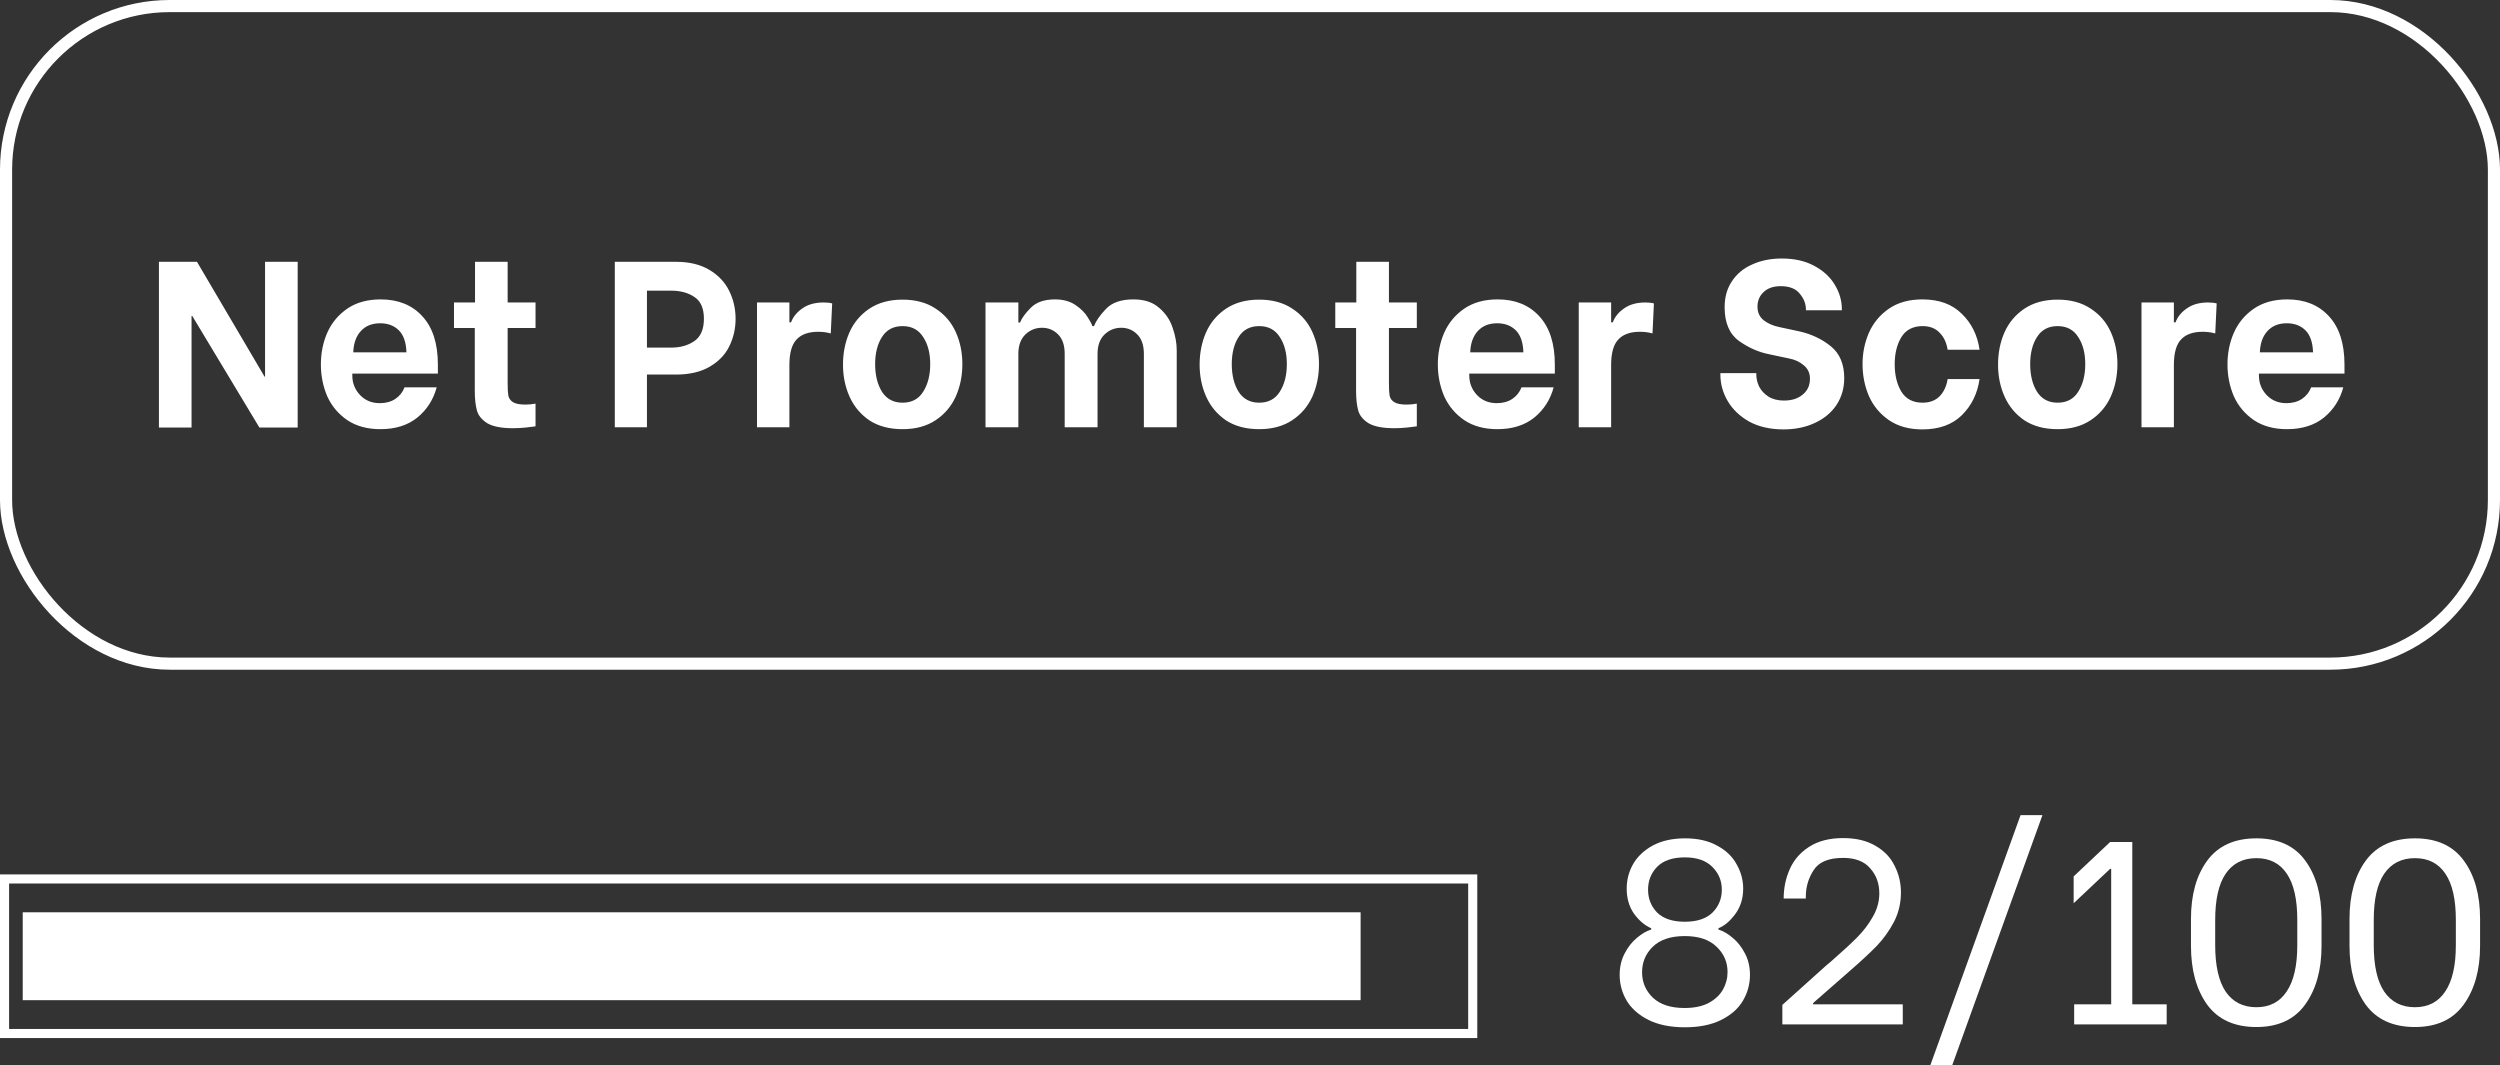
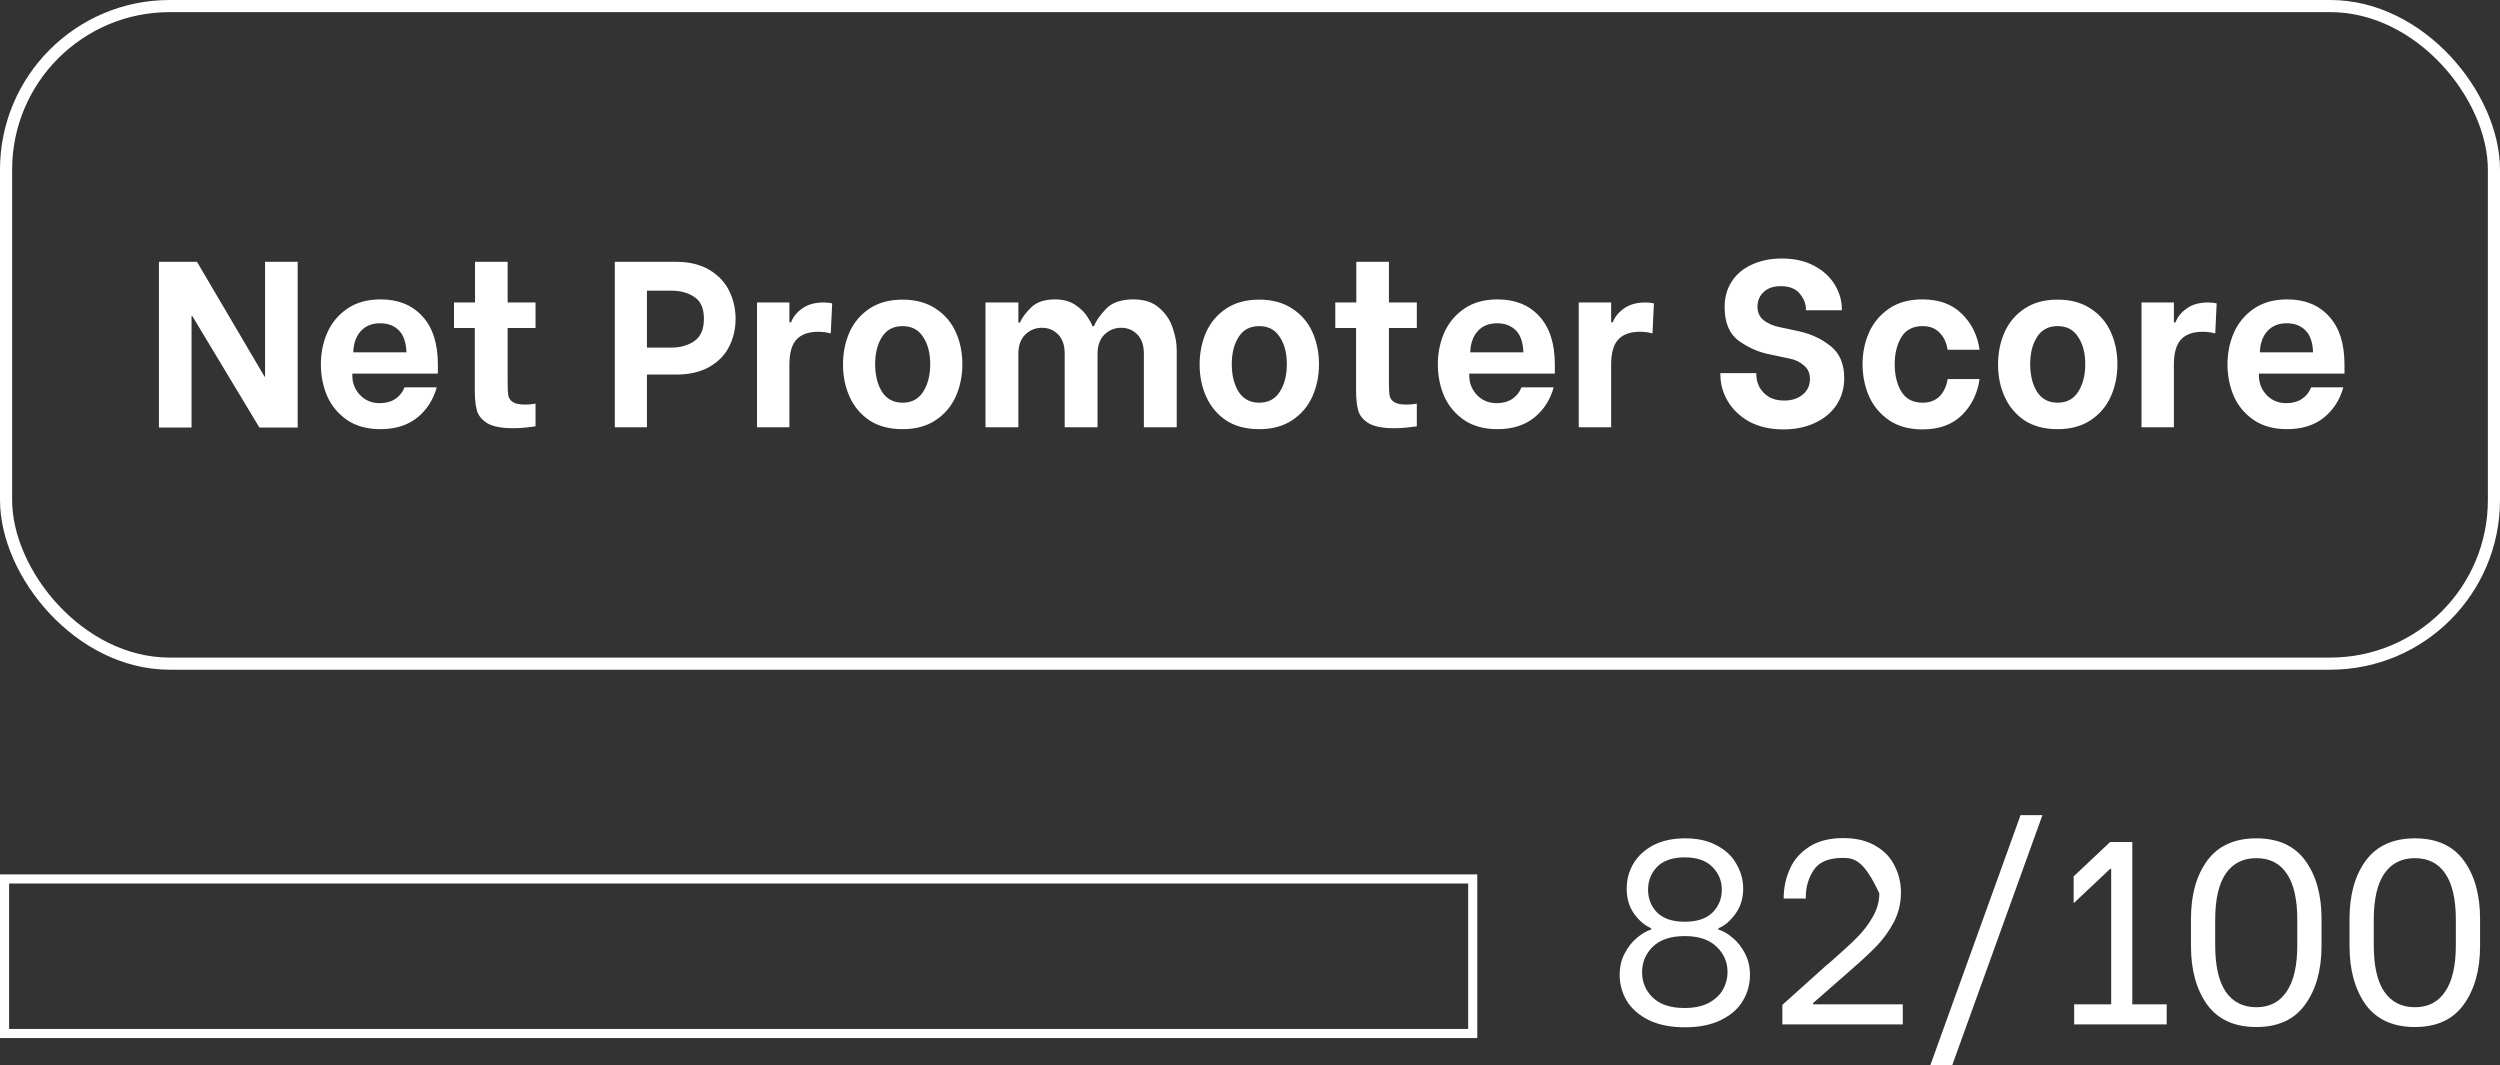
<svg xmlns="http://www.w3.org/2000/svg" width="1650" height="703" viewBox="0 0 1650 703" fill="none">
  <rect x="0" y="0" width="1650" height="703" fill="#333333" stroke="none" />
  <rect x="4" y="4" width="1642" height="434" rx="108" stroke="white" stroke-width="8" />
  <path d="M104.892 172.8H130.008L174.624 248.616H174.936V172.8H196.464V282.156H171.192L126.888 208.524H126.42V282.156H104.892V172.8ZM251.091 283.248C242.459 283.248 235.179 281.272 229.251 277.32C223.323 273.264 218.903 268.012 215.991 261.564C213.183 255.012 211.779 247.992 211.779 240.504C211.779 233.016 213.183 226.048 215.991 219.6C218.903 213.048 223.323 207.744 229.251 203.688C235.179 199.632 242.511 197.604 251.247 197.604C262.791 197.604 271.943 201.296 278.703 208.68C285.567 216.064 288.999 226.724 288.999 240.66V246.588H232.527V247.836C232.527 252.828 234.243 257.144 237.675 260.784C241.107 264.32 245.423 266.088 250.623 266.088C254.679 266.088 258.111 265.152 260.919 263.28C263.727 261.408 265.755 258.86 267.003 255.636H288.219C286.035 263.748 281.771 270.404 275.427 275.604C269.083 280.7 260.971 283.248 251.091 283.248ZM268.251 232.548C268.043 225.996 266.379 221.16 263.259 218.04C260.139 214.92 256.031 213.36 250.935 213.36C245.527 213.36 241.263 215.076 238.143 218.508C235.023 221.94 233.359 226.62 233.151 232.548H268.251ZM335.046 216.48V253.14C335.046 256.78 335.202 259.484 335.514 261.252C335.93 263.02 336.97 264.424 338.634 265.464C340.298 266.504 343.002 267.024 346.746 267.024C348.93 267.024 351.166 266.816 353.454 266.4V281.376C352.31 281.584 350.23 281.844 347.214 282.156C344.302 282.468 341.442 282.624 338.634 282.624C331.042 282.624 325.374 281.532 321.63 279.348C317.99 277.06 315.702 274.252 314.766 270.924C313.83 267.492 313.362 263.124 313.362 257.82V216.48H299.634V199.632H313.518V172.8H335.046V199.632H353.454V216.48H335.046ZM446.175 172.8C454.911 172.8 462.243 174.568 468.171 178.104C474.099 181.64 478.467 186.268 481.275 191.988C484.083 197.708 485.487 203.844 485.487 210.396C485.487 216.948 484.083 223.032 481.275 228.648C478.571 234.16 474.255 238.632 468.327 242.064C462.399 245.496 455.015 247.212 446.175 247.212H426.987V282H405.771V172.8H446.175ZM442.899 229.428C449.035 229.428 454.183 227.972 458.343 225.06C462.503 222.148 464.583 217.26 464.583 210.396C464.583 203.532 462.503 198.748 458.343 196.044C454.287 193.236 449.139 191.832 442.899 191.832H426.987V229.428H442.899ZM499.629 199.632H521.001V212.736H522.093C523.445 209.096 525.941 206.028 529.581 203.532C533.221 200.932 537.901 199.632 543.621 199.632C545.805 199.632 547.677 199.84 549.237 200.256L548.301 220.068C545.701 219.34 542.945 218.976 540.033 218.976C533.585 218.976 528.801 220.692 525.681 224.124C522.561 227.452 521.001 233.016 521.001 240.816V282H499.629V199.632ZM595.692 283.248C587.06 283.248 579.78 281.324 573.852 277.476C568.028 273.524 563.66 268.324 560.748 261.876C557.836 255.428 556.38 248.356 556.38 240.66C556.38 232.964 557.784 225.892 560.592 219.444C563.504 212.892 567.924 207.64 573.852 203.688C579.78 199.736 587.06 197.76 595.692 197.76C604.324 197.76 611.604 199.736 617.532 203.688C623.46 207.536 627.88 212.684 630.792 219.132C633.704 225.58 635.16 232.652 635.16 240.348C635.16 248.044 633.704 255.168 630.792 261.72C627.88 268.168 623.46 273.368 617.532 277.32C611.604 281.272 604.324 283.248 595.692 283.248ZM595.692 265.776C601.724 265.776 606.248 263.384 609.264 258.6C612.384 253.712 613.944 247.628 613.944 240.348C613.944 233.068 612.384 227.088 609.264 222.408C606.248 217.624 601.724 215.232 595.692 215.232C589.66 215.232 585.136 217.624 582.12 222.408C579.104 227.088 577.596 233.068 577.596 240.348C577.596 247.628 579.104 253.712 582.12 258.6C585.24 263.384 589.764 265.776 595.692 265.776ZM650.435 199.632H672.119V212.892H673.211C674.355 209.98 676.747 206.704 680.387 203.064C684.027 199.424 689.331 197.604 696.299 197.604C701.707 197.604 706.231 198.852 709.871 201.348C713.511 203.844 716.163 206.496 717.827 209.304C719.595 212.008 720.635 213.984 720.947 215.232H722.039C723.287 211.904 725.887 208.16 729.839 204C733.791 199.736 739.875 197.604 748.091 197.604C755.267 197.604 760.935 199.476 765.095 203.22C769.359 206.86 772.323 211.28 773.987 216.48C775.755 221.576 776.639 226.516 776.639 231.3V282H754.955V233.484C754.955 227.868 753.499 223.604 750.587 220.692C747.675 217.78 744.139 216.324 739.979 216.324C735.715 216.324 732.023 217.832 728.903 220.848C725.887 223.864 724.379 228.076 724.379 233.484V282H702.695V233.484C702.695 227.868 701.239 223.604 698.327 220.692C695.415 217.78 691.879 216.324 687.719 216.324C683.455 216.324 679.763 217.832 676.643 220.848C673.627 223.864 672.119 228.076 672.119 233.484V282H650.435V199.632ZM831.063 283.248C822.431 283.248 815.151 281.324 809.223 277.476C803.399 273.524 799.031 268.324 796.119 261.876C793.207 255.428 791.751 248.356 791.751 240.66C791.751 232.964 793.155 225.892 795.963 219.444C798.875 212.892 803.295 207.64 809.223 203.688C815.151 199.736 822.431 197.76 831.063 197.76C839.695 197.76 846.975 199.736 852.903 203.688C858.831 207.536 863.251 212.684 866.163 219.132C869.075 225.58 870.531 232.652 870.531 240.348C870.531 248.044 869.075 255.168 866.163 261.72C863.251 268.168 858.831 273.368 852.903 277.32C846.975 281.272 839.695 283.248 831.063 283.248ZM831.063 265.776C837.095 265.776 841.619 263.384 844.635 258.6C847.755 253.712 849.315 247.628 849.315 240.348C849.315 233.068 847.755 227.088 844.635 222.408C841.619 217.624 837.095 215.232 831.063 215.232C825.031 215.232 820.507 217.624 817.491 222.408C814.475 227.088 812.967 233.068 812.967 240.348C812.967 247.628 814.475 253.712 817.491 258.6C820.611 263.384 825.135 265.776 831.063 265.776ZM916.694 216.48V253.14C916.694 256.78 916.85 259.484 917.162 261.252C917.578 263.02 918.618 264.424 920.282 265.464C921.946 266.504 924.65 267.024 928.394 267.024C930.578 267.024 932.814 266.816 935.102 266.4V281.376C933.958 281.584 931.878 281.844 928.862 282.156C925.95 282.468 923.09 282.624 920.282 282.624C912.69 282.624 907.022 281.532 903.278 279.348C899.638 277.06 897.35 274.252 896.414 270.924C895.478 267.492 895.01 263.124 895.01 257.82V216.48H881.282V199.632H895.166V172.8H916.694V199.632H935.102V216.48H916.694ZM988.282 283.248C979.65 283.248 972.37 281.272 966.442 277.32C960.514 273.264 956.094 268.012 953.182 261.564C950.374 255.012 948.97 247.992 948.97 240.504C948.97 233.016 950.374 226.048 953.182 219.6C956.094 213.048 960.514 207.744 966.442 203.688C972.37 199.632 979.702 197.604 988.438 197.604C999.982 197.604 1009.13 201.296 1015.89 208.68C1022.76 216.064 1026.19 226.724 1026.19 240.66V246.588H969.718V247.836C969.718 252.828 971.434 257.144 974.866 260.784C978.298 264.32 982.614 266.088 987.814 266.088C991.87 266.088 995.302 265.152 998.11 263.28C1000.92 261.408 1002.95 258.86 1004.19 255.636H1025.41C1023.23 263.748 1018.96 270.404 1012.62 275.604C1006.27 280.7 998.162 283.248 988.282 283.248ZM1005.44 232.548C1005.23 225.996 1003.57 221.16 1000.45 218.04C997.33 214.92 993.222 213.36 988.126 213.36C982.718 213.36 978.454 215.076 975.334 218.508C972.214 221.94 970.55 226.62 970.342 232.548H1005.44ZM1041.97 199.632H1063.35V212.736H1064.44C1065.79 209.096 1068.29 206.028 1071.93 203.532C1075.57 200.932 1080.25 199.632 1085.97 199.632C1088.15 199.632 1090.02 199.84 1091.58 200.256L1090.65 220.068C1088.05 219.34 1085.29 218.976 1082.38 218.976C1075.93 218.976 1071.15 220.692 1068.03 224.124C1064.91 227.452 1063.35 233.016 1063.35 240.816V282H1041.97V199.632ZM1177.1 283.404C1168.36 283.404 1160.82 281.688 1154.48 278.256C1148.24 274.72 1143.51 270.196 1140.28 264.684C1137.06 259.172 1135.45 253.348 1135.45 247.212V246.276H1159.16V247.212C1159.16 249.812 1159.78 252.464 1161.03 255.168C1162.38 257.768 1164.41 259.952 1167.11 261.72C1169.92 263.488 1173.35 264.372 1177.41 264.372C1182.51 264.372 1186.61 263.072 1189.73 260.472C1192.96 257.872 1194.57 254.388 1194.57 250.02C1194.57 246.276 1193.22 243.312 1190.51 241.128C1187.91 238.84 1184.69 237.332 1180.84 236.604L1167.58 233.796C1160.72 232.444 1154.11 229.532 1147.77 225.06C1141.43 220.484 1138.25 213.048 1138.25 202.752C1138.25 196.096 1139.87 190.376 1143.09 185.592C1146.31 180.704 1150.79 177.012 1156.51 174.516C1162.23 171.916 1168.73 170.616 1176.01 170.616C1184.33 170.616 1191.45 172.228 1197.38 175.452C1203.41 178.676 1207.93 182.836 1210.95 187.932C1214.07 193.028 1215.63 198.436 1215.63 204.156V204.78H1191.92V204.312C1191.92 200.568 1190.57 197.084 1187.86 193.86C1185.26 190.532 1181.05 188.868 1175.23 188.868C1170.44 188.868 1166.7 190.168 1163.99 192.768C1161.29 195.264 1159.94 198.488 1159.94 202.44C1159.94 206.184 1161.29 209.148 1163.99 211.332C1166.8 213.516 1170.23 215.024 1174.29 215.856L1187.39 218.664C1195.4 220.432 1202.37 223.708 1208.3 228.492C1214.23 233.276 1217.19 240.296 1217.19 249.552C1217.19 256.208 1215.47 262.136 1212.04 267.336C1208.61 272.432 1203.83 276.384 1197.69 279.192C1191.66 282 1184.79 283.404 1177.1 283.404ZM1268.75 283.404C1260.01 283.404 1252.68 281.376 1246.75 277.32C1240.83 273.264 1236.41 267.96 1233.49 261.408C1230.69 254.856 1229.28 247.836 1229.28 240.348C1229.28 232.964 1230.69 226.048 1233.49 219.6C1236.41 213.048 1240.83 207.744 1246.75 203.688C1252.68 199.632 1260.01 197.604 1268.75 197.604C1279.77 197.604 1288.46 200.776 1294.8 207.12C1301.25 213.36 1305.15 221.264 1306.5 230.832H1285.44C1284.71 226.152 1282.95 222.408 1280.14 219.6C1277.43 216.688 1273.69 215.232 1268.91 215.232C1262.56 215.232 1257.88 217.676 1254.87 222.564C1251.95 227.452 1250.5 233.38 1250.5 240.348C1250.5 247.524 1251.95 253.556 1254.87 258.444C1257.88 263.332 1262.56 265.776 1268.91 265.776C1273.59 265.776 1277.33 264.372 1280.14 261.564C1282.95 258.652 1284.71 254.856 1285.44 250.176H1306.5C1305.15 259.744 1301.25 267.7 1294.8 274.044C1288.46 280.284 1279.77 283.404 1268.75 283.404ZM1358.02 283.248C1349.39 283.248 1342.11 281.324 1336.18 277.476C1330.36 273.524 1325.99 268.324 1323.08 261.876C1320.16 255.428 1318.71 248.356 1318.71 240.66C1318.71 232.964 1320.11 225.892 1322.92 219.444C1325.83 212.892 1330.25 207.64 1336.18 203.688C1342.11 199.736 1349.39 197.76 1358.02 197.76C1366.65 197.76 1373.93 199.736 1379.86 203.688C1385.79 207.536 1390.21 212.684 1393.12 219.132C1396.03 225.58 1397.49 232.652 1397.49 240.348C1397.49 248.044 1396.03 255.168 1393.12 261.72C1390.21 268.168 1385.79 273.368 1379.86 277.32C1373.93 281.272 1366.65 283.248 1358.02 283.248ZM1358.02 265.776C1364.05 265.776 1368.58 263.384 1371.59 258.6C1374.71 253.712 1376.27 247.628 1376.27 240.348C1376.27 233.068 1374.71 227.088 1371.59 222.408C1368.58 217.624 1364.05 215.232 1358.02 215.232C1351.99 215.232 1347.46 217.624 1344.45 222.408C1341.43 227.088 1339.92 233.068 1339.92 240.348C1339.92 247.628 1341.43 253.712 1344.45 258.6C1347.57 263.384 1352.09 265.776 1358.02 265.776ZM1413.39 199.632H1434.76V212.736H1435.85C1437.2 209.096 1439.7 206.028 1443.34 203.532C1446.98 200.932 1451.66 199.632 1457.38 199.632C1459.56 199.632 1461.44 199.84 1463 200.256L1462.06 220.068C1459.46 219.34 1456.7 218.976 1453.79 218.976C1447.34 218.976 1442.56 220.692 1439.44 224.124C1436.32 227.452 1434.76 233.016 1434.76 240.816V282H1413.39V199.632ZM1509.45 283.248C1500.82 283.248 1493.54 281.272 1487.61 277.32C1481.68 273.264 1477.26 268.012 1474.35 261.564C1471.54 255.012 1470.14 247.992 1470.14 240.504C1470.14 233.016 1471.54 226.048 1474.35 219.6C1477.26 213.048 1481.68 207.744 1487.61 203.688C1493.54 199.632 1500.87 197.604 1509.61 197.604C1521.15 197.604 1530.3 201.296 1537.06 208.68C1543.93 216.064 1547.36 226.724 1547.36 240.66V246.588H1490.89V247.836C1490.89 252.828 1492.6 257.144 1496.03 260.784C1499.47 264.32 1503.78 266.088 1508.98 266.088C1513.04 266.088 1516.47 265.152 1519.28 263.28C1522.09 261.408 1524.11 258.86 1525.36 255.636H1546.58C1544.39 263.748 1540.13 270.404 1533.79 275.604C1527.44 280.7 1519.33 283.248 1509.45 283.248ZM1526.61 232.548C1526.4 225.996 1524.74 221.16 1521.62 218.04C1518.5 214.92 1514.39 213.36 1509.29 213.36C1503.89 213.36 1499.62 215.076 1496.5 218.508C1493.38 221.94 1491.72 226.62 1491.51 232.548H1526.61Z" fill="white" />
  <path d="M1111.98 678.008C1102.57 678.008 1094.6 676.403 1088.07 673.192C1081.65 669.981 1076.83 665.739 1073.62 660.464C1070.52 655.189 1068.98 649.513 1068.98 643.436C1068.98 638.161 1070.07 633.46 1072.24 629.332C1074.42 625.089 1077.12 621.649 1080.33 619.012C1083.54 616.26 1086.69 614.425 1089.79 613.508V612.648C1085.55 610.813 1081.76 607.603 1078.44 603.016C1075.23 598.429 1073.62 592.925 1073.62 586.504C1073.62 580.656 1075.05 575.209 1077.92 570.164C1080.9 565.119 1085.26 561.048 1090.99 557.952C1096.84 554.856 1103.89 553.308 1112.15 553.308C1120.52 553.308 1127.57 554.913 1133.3 558.124C1139.15 561.22 1143.45 565.348 1146.2 570.508C1149.07 575.553 1150.5 580.885 1150.5 586.504C1150.5 592.925 1148.78 598.487 1145.34 603.188C1141.9 607.889 1138.18 611.043 1134.16 612.648V613.508C1137.26 614.425 1140.41 616.26 1143.62 619.012C1146.84 621.649 1149.53 625.089 1151.71 629.332C1153.89 633.46 1154.98 638.161 1154.98 643.436C1154.98 649.513 1153.43 655.189 1150.33 660.464C1147.24 665.739 1142.42 669.981 1135.88 673.192C1129.46 676.403 1121.49 678.008 1111.98 678.008ZM1111.98 608.348C1120 608.348 1126.08 606.341 1130.21 602.328C1134.34 598.2 1136.4 593.155 1136.4 587.192C1136.4 581.344 1134.34 576.356 1130.21 572.228C1126.08 567.985 1120 565.864 1111.98 565.864C1103.95 565.864 1097.87 567.928 1093.74 572.056C1089.73 576.184 1087.72 581.229 1087.72 587.192C1087.72 593.155 1089.73 598.2 1093.74 602.328C1097.87 606.341 1103.95 608.348 1111.98 608.348ZM1111.8 665.28C1118.11 665.28 1123.39 664.191 1127.63 662.012C1131.87 659.719 1135.02 656.795 1137.09 653.24C1139.15 649.571 1140.18 645.672 1140.18 641.544C1140.18 635.008 1137.78 629.447 1132.96 624.86C1128.14 620.159 1121.15 617.808 1111.98 617.808C1102.69 617.808 1095.64 620.159 1090.82 624.86C1086.12 629.447 1083.77 635.065 1083.77 641.716C1083.77 648.252 1086.12 653.813 1090.82 658.4C1095.64 662.987 1102.63 665.28 1111.8 665.28Z" fill="white" />
-   <path d="M1176.36 663.216L1205.26 637.244L1208.35 634.664C1215.69 628.243 1221.43 622.968 1225.55 618.84C1229.8 614.597 1233.29 610.011 1236.04 605.08C1238.91 600.149 1240.35 594.989 1240.35 589.6C1240.35 583.064 1238.34 577.56 1234.32 573.088C1230.43 568.501 1224.46 566.208 1216.44 566.208C1206.92 566.208 1200.44 568.903 1197 574.292C1193.56 579.567 1191.84 585.415 1191.84 591.836V593.04H1177.22C1177.22 586.16 1178.54 579.739 1181.18 573.776C1183.81 567.699 1188.06 562.768 1193.9 558.984C1199.87 555.085 1207.38 553.136 1216.44 553.136C1225.04 553.136 1232.2 554.856 1237.94 558.296C1243.67 561.621 1247.86 566.036 1250.49 571.54C1253.25 576.929 1254.62 582.777 1254.62 589.084C1254.62 596.079 1253.07 602.557 1249.98 608.52C1246.88 614.368 1243.1 619.643 1238.62 624.344C1234.15 628.931 1228.02 634.607 1220.22 641.372L1196.66 662.012V662.872H1255.83V676.116H1176.36V663.216Z" fill="white" />
+   <path d="M1176.36 663.216L1205.26 637.244L1208.35 634.664C1215.69 628.243 1221.43 622.968 1225.55 618.84C1229.8 614.597 1233.29 610.011 1236.04 605.08C1238.91 600.149 1240.35 594.989 1240.35 589.6C1230.43 568.501 1224.46 566.208 1216.44 566.208C1206.92 566.208 1200.44 568.903 1197 574.292C1193.56 579.567 1191.84 585.415 1191.84 591.836V593.04H1177.22C1177.22 586.16 1178.54 579.739 1181.18 573.776C1183.81 567.699 1188.06 562.768 1193.9 558.984C1199.87 555.085 1207.38 553.136 1216.44 553.136C1225.04 553.136 1232.2 554.856 1237.94 558.296C1243.67 561.621 1247.86 566.036 1250.49 571.54C1253.25 576.929 1254.62 582.777 1254.62 589.084C1254.62 596.079 1253.07 602.557 1249.98 608.52C1246.88 614.368 1243.1 619.643 1238.62 624.344C1234.15 628.931 1228.02 634.607 1220.22 641.372L1196.66 662.012V662.872H1255.83V676.116H1176.36V663.216Z" fill="white" />
  <path d="M1333.56 538H1348.01L1288.5 702.948H1274.05L1333.56 538Z" fill="white" />
  <path d="M1430.01 662.872V676.116H1368.95V662.872H1393.38V573.432H1392.69L1368.61 596.136V578.42L1392.69 555.716H1407.31V662.872H1430.01Z" fill="white" />
  <path d="M1489.21 677.836C1474.76 677.836 1463.93 672.905 1456.7 663.044C1449.59 653.068 1446.04 640.168 1446.04 624.344V606.456C1446.04 590.632 1449.59 577.847 1456.7 568.1C1463.93 558.239 1474.76 553.308 1489.21 553.308C1503.66 553.308 1514.44 558.239 1521.55 568.1C1528.66 577.847 1532.21 590.632 1532.21 606.456V624.344C1532.21 640.168 1528.6 653.068 1521.37 663.044C1514.26 672.905 1503.54 677.836 1489.21 677.836ZM1489.21 664.764C1497.92 664.764 1504.58 661.324 1509.16 654.444C1513.86 647.564 1516.21 637.359 1516.21 623.828V607.144C1516.21 593.613 1513.92 583.465 1509.33 576.7C1504.75 569.82 1498.04 566.38 1489.21 566.38C1480.38 566.38 1473.62 569.82 1468.91 576.7C1464.33 583.465 1462.03 593.613 1462.03 607.144V623.828C1462.03 637.359 1464.33 647.564 1468.91 654.444C1473.62 661.324 1480.38 664.764 1489.21 664.764Z" fill="white" />
  <path d="M1593.85 677.836C1579.41 677.836 1568.57 672.905 1561.35 663.044C1554.24 653.068 1550.68 640.168 1550.68 624.344V606.456C1550.68 590.632 1554.24 577.847 1561.35 568.1C1568.57 558.239 1579.41 553.308 1593.85 553.308C1608.3 553.308 1619.08 558.239 1626.19 568.1C1633.3 577.847 1636.85 590.632 1636.85 606.456V624.344C1636.85 640.168 1633.24 653.068 1626.02 663.044C1618.91 672.905 1608.19 677.836 1593.85 677.836ZM1593.85 664.764C1602.57 664.764 1609.22 661.324 1613.81 654.444C1618.51 647.564 1620.86 637.359 1620.86 623.828V607.144C1620.86 593.613 1618.57 583.465 1613.98 576.7C1609.39 569.82 1602.68 566.38 1593.85 566.38C1585.03 566.38 1578.26 569.82 1573.56 576.7C1568.97 583.465 1566.68 593.613 1566.68 607.144V623.828C1566.68 637.359 1568.97 647.564 1573.56 654.444C1578.26 661.324 1585.03 664.764 1593.85 664.764Z" fill="white" />
  <rect x="3" y="580.115" width="969" height="102" stroke="white" stroke-width="6" />
-   <rect x="18" y="605.115" width="877" height="52" fill="white" stroke="white" stroke-width="6" />
</svg>